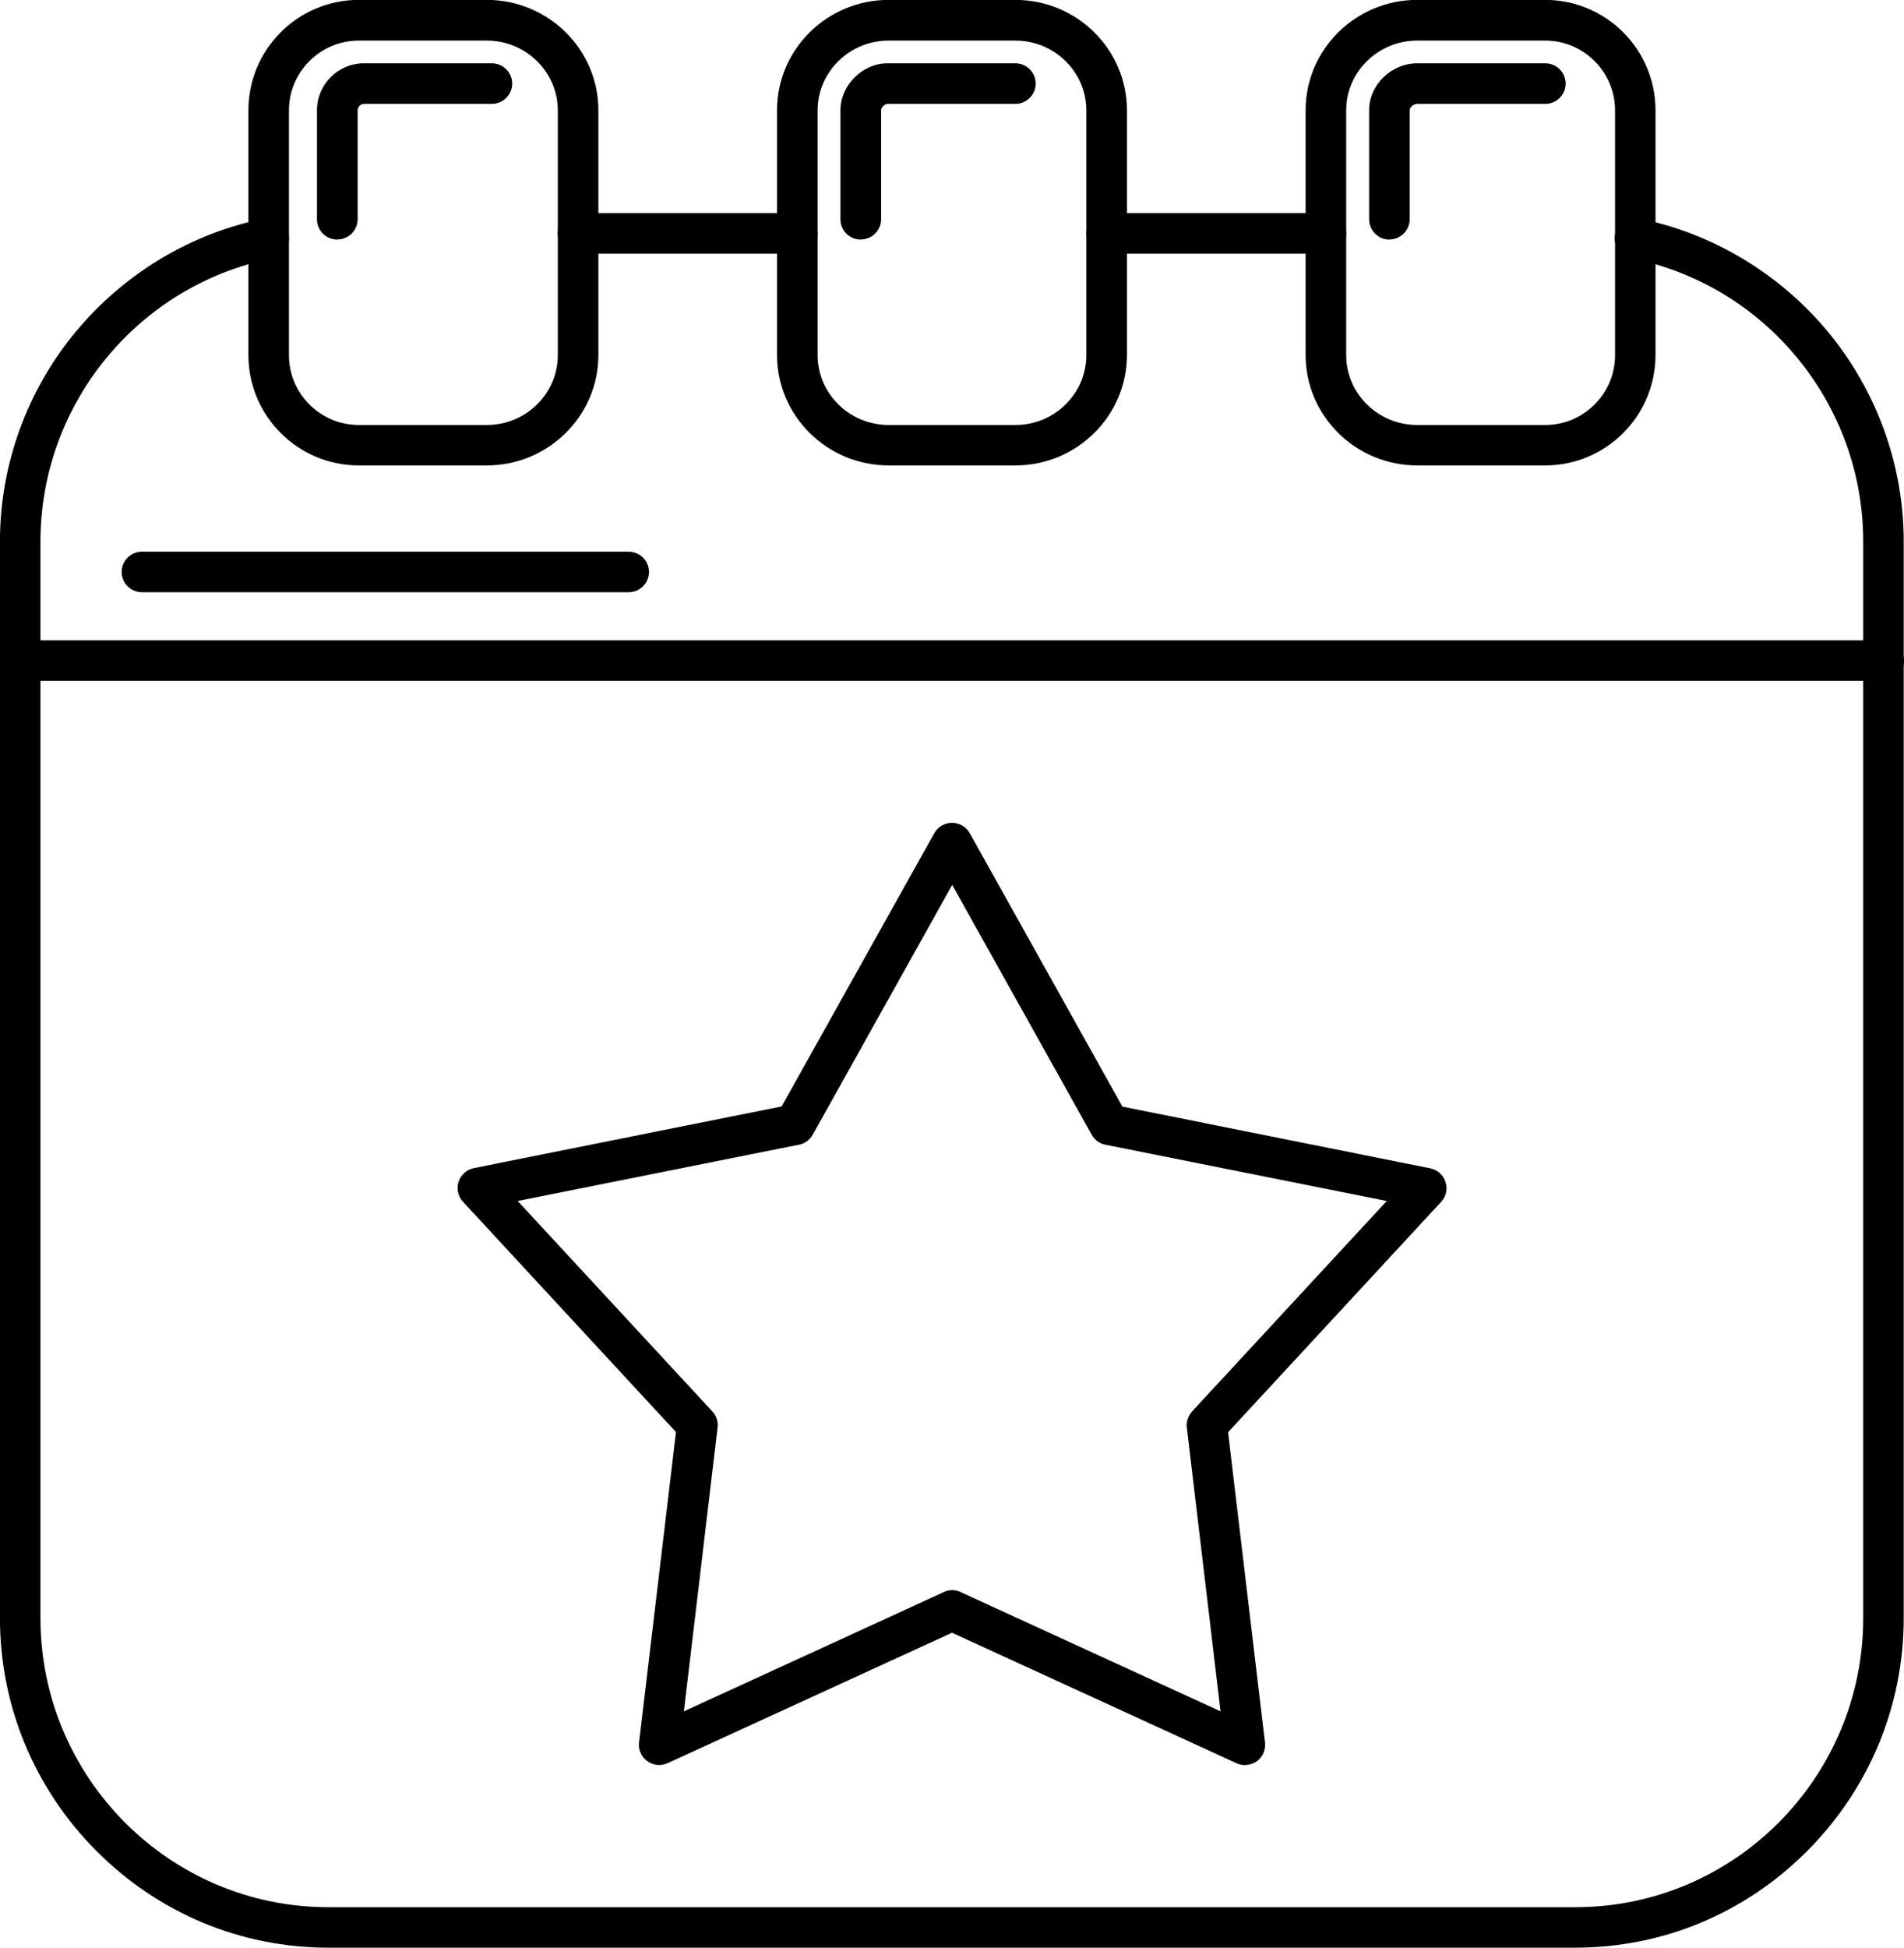
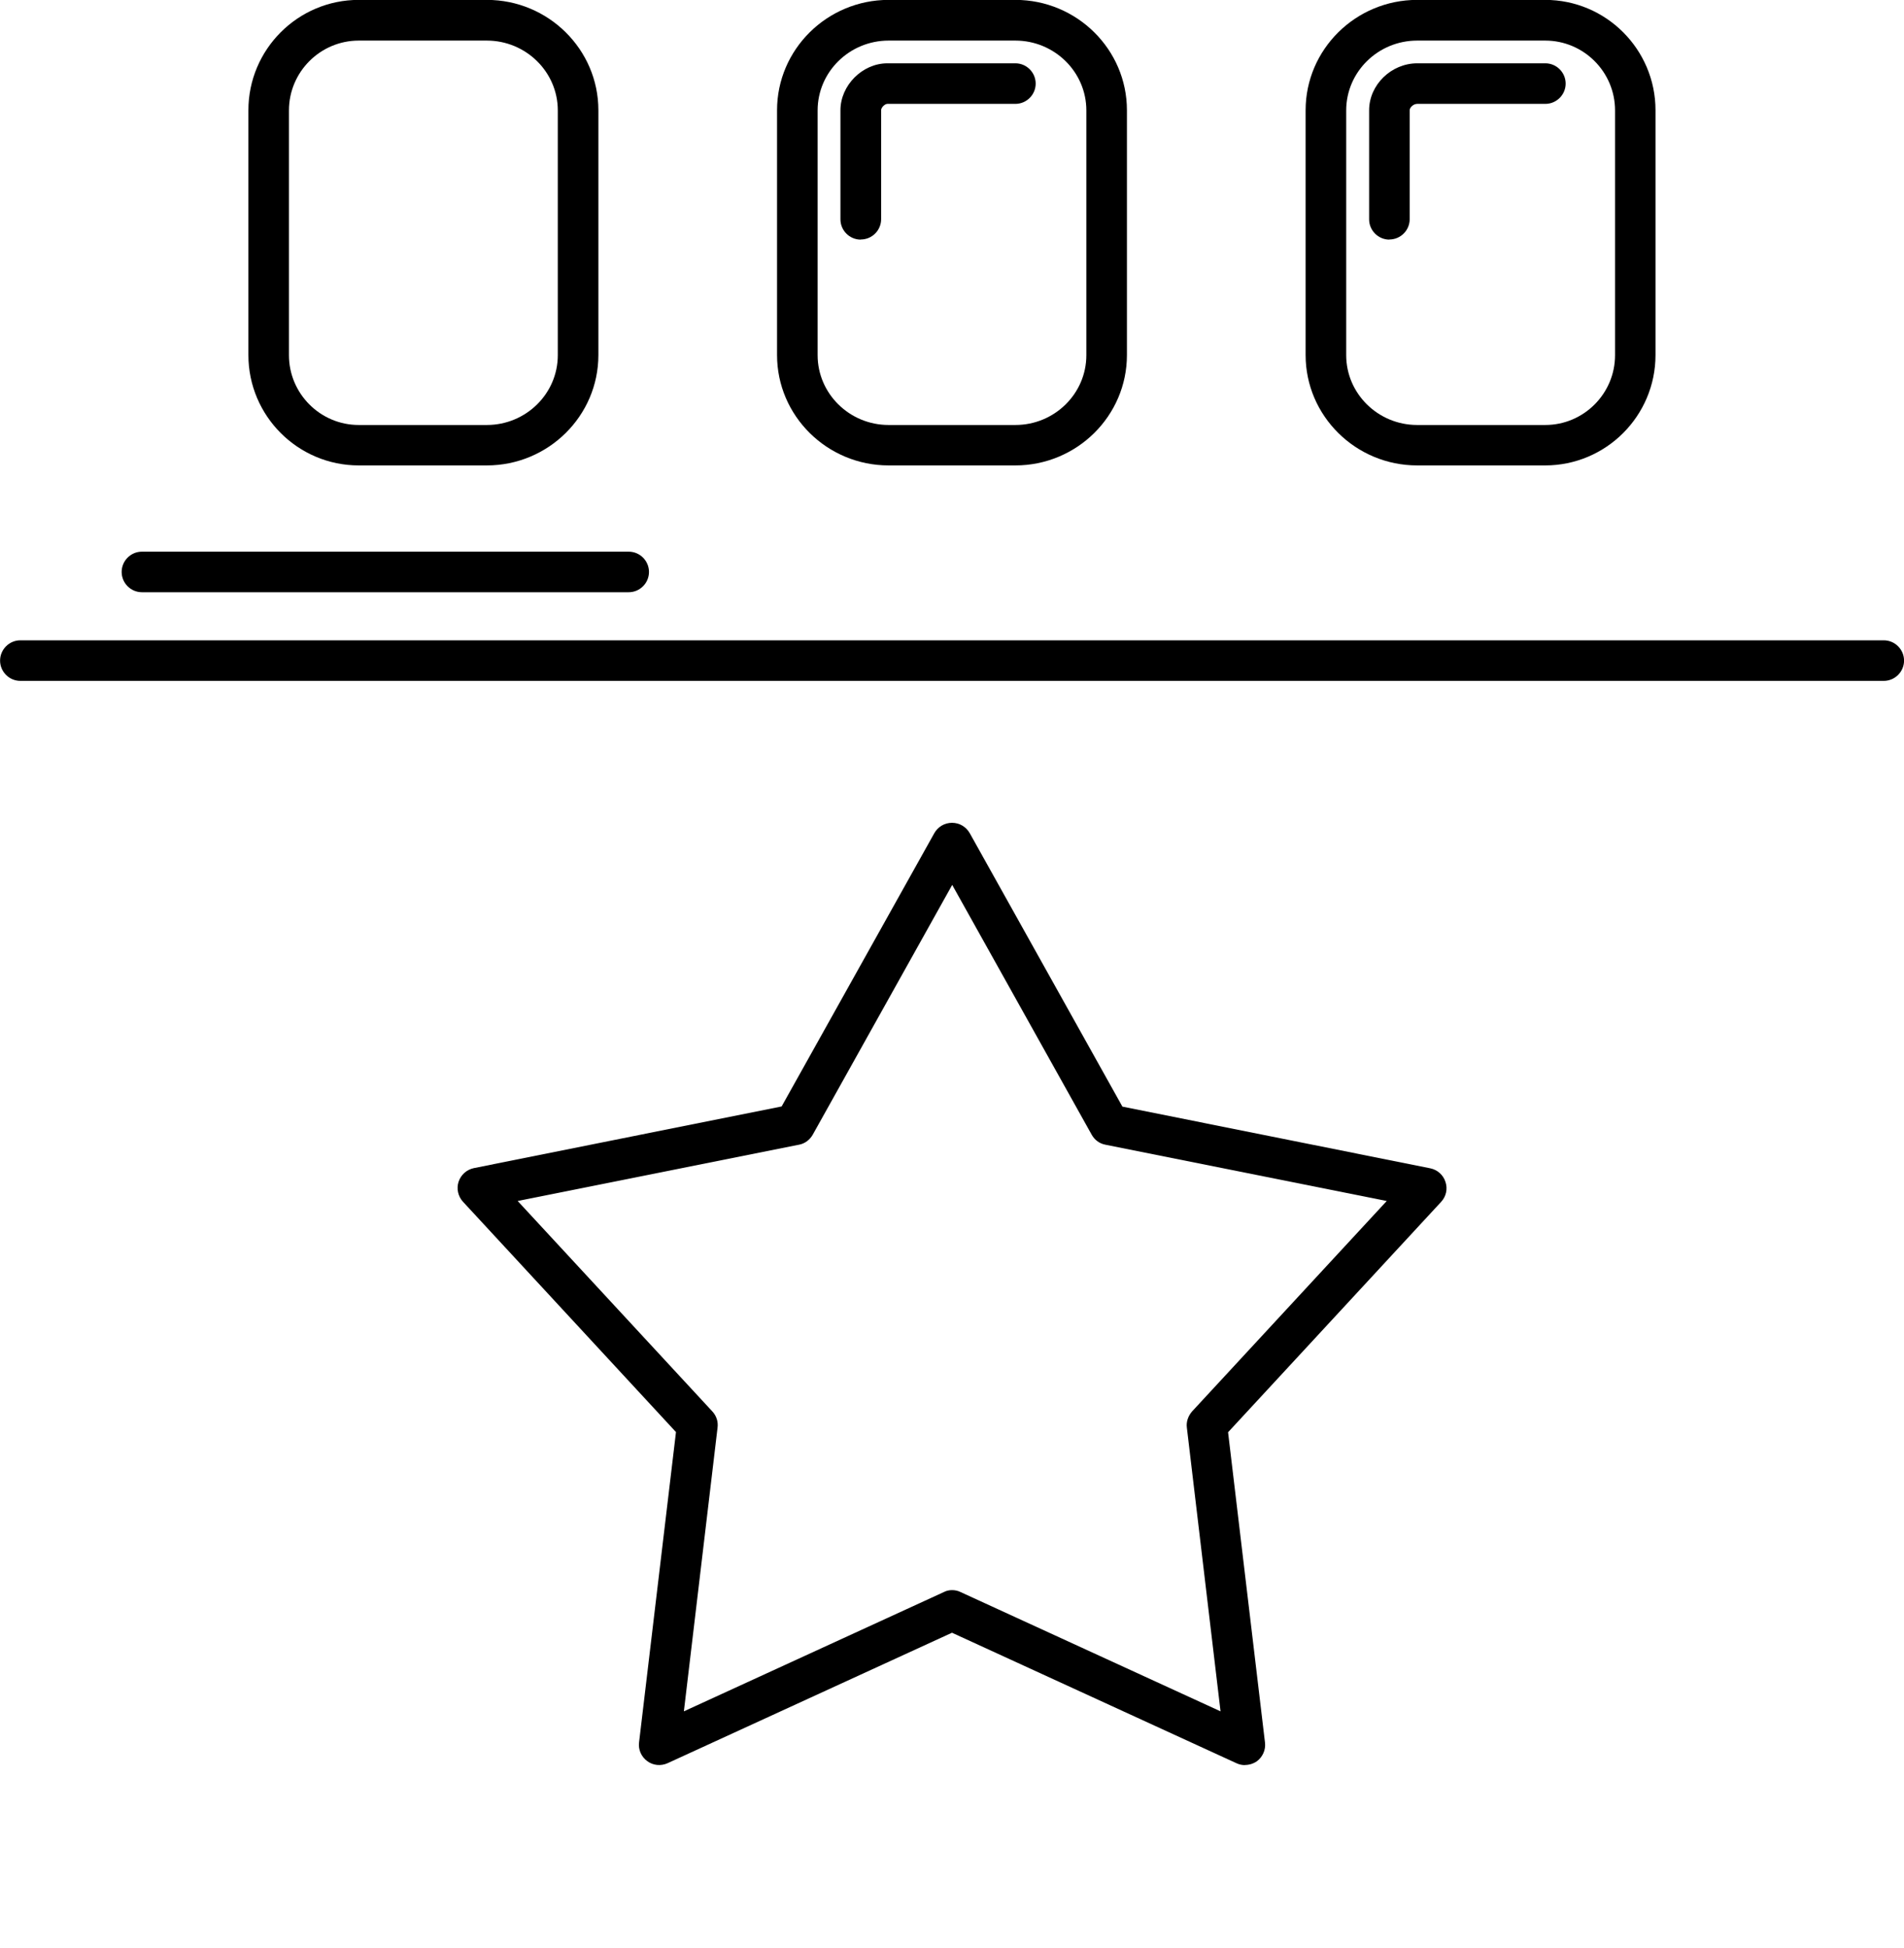
<svg xmlns="http://www.w3.org/2000/svg" version="1.1" viewBox="13.33 12.5 73.34 75">
-   <path d="m74.023 87.5h-48.047c-3.371 0-6.547-1.328-8.941-3.734-2.387-2.402-3.707-5.586-3.707-8.961v-41.457c0-2.945 1.039-5.816 2.934-8.09 1.867-2.242 4.445-3.785 7.266-4.344 0.426-0.082 0.836 0.191 0.918 0.617 0.082 0.426-0.191 0.836-0.617 0.918-5.18 1.027-8.941 5.609-8.941 10.902v41.457c0 6.137 4.973 11.133 11.082 11.133h48.047c6.113 0 11.082-4.996 11.082-11.133v-41.457c0-5.293-3.758-9.879-8.941-10.902-0.426-0.082-0.699-0.492-0.617-0.918 0.082-0.426 0.492-0.699 0.918-0.617 2.82 0.562 5.398 2.106 7.266 4.344 1.891 2.277 2.934 5.152 2.934 8.09v41.457c0 3.375-1.32 6.559-3.707 8.961-2.391 2.406-5.57 3.734-8.941 3.734zm-9.621-65.234h-8.445c-0.43 0-0.781-0.352-0.781-0.781s0.352-0.781 0.781-0.781h8.445c0.43 0 0.781 0.352 0.781 0.781s-0.352 0.781-0.781 0.781zm-20.363 0h-8.445c-0.43 0-0.781-0.352-0.781-0.781s0.352-0.781 0.781-0.781h8.445c0.43 0 0.781 0.352 0.781 0.781s-0.352 0.781-0.781 0.781z" fill-rule="evenodd" />
  <path d="m32.082 30.422h-4.934c-2.344 0-4.25-1.906-4.25-4.25v-9.426c0-2.344 1.906-4.25 4.25-4.25h4.934c2.367 0 4.297 1.906 4.297 4.25v9.426c0 2.344-1.93 4.25-4.297 4.25zm-4.934-16.359c-1.48 0-2.688 1.207-2.688 2.688v9.426c0 1.48 1.207 2.688 2.688 2.688h4.934c1.508 0 2.734-1.207 2.734-2.688v-9.426c0-1.48-1.227-2.688-2.734-2.688z" fill-rule="evenodd" />
  <path d="m52.441 30.422h-4.883c-2.367 0-4.297-1.906-4.297-4.25v-9.426c0-2.344 1.93-4.25 4.297-4.25h4.883c2.367 0 4.297 1.906 4.297 4.25v9.426c0 2.344-1.93 4.25-4.297 4.25zm-4.883-16.359c-1.508 0-2.734 1.207-2.734 2.688v9.426c0 1.48 1.227 2.688 2.734 2.688h4.883c1.508 0 2.734-1.207 2.734-2.688v-9.426c0-1.48-1.227-2.688-2.734-2.688z" fill-rule="evenodd" />
  <path d="m72.852 30.422h-4.934c-2.367 0-4.297-1.906-4.297-4.25v-9.426c0-2.344 1.93-4.25 4.297-4.25h4.93c2.344 0 4.25 1.906 4.25 4.25v9.426c0 2.344-1.906 4.25-4.25 4.25zm-4.934-16.359c-1.508 0-2.734 1.207-2.734 2.688v9.426c0 1.48 1.227 2.688 2.734 2.688h4.934c1.48 0 2.688-1.207 2.688-2.688v-9.426c0-1.48-1.207-2.688-2.688-2.688z" fill-rule="evenodd" />
  <path d="m66.848 21.727c-0.43 0-0.781-0.352-0.781-0.781v-4.199c0-0.98 0.852-1.809 1.855-1.809h4.934c0.43 0 0.781 0.352 0.781 0.781s-0.352 0.781-0.781 0.781h-4.934c-0.16 0-0.293 0.148-0.293 0.242v4.199c0 0.43-0.352 0.781-0.781 0.781z" fill-rule="evenodd" />
  <path d="m46.484 21.727c-0.43 0-0.781-0.352-0.781-0.781v-4.199c0-0.961 0.844-1.809 1.809-1.809h4.93c0.43 0 0.781 0.352 0.781 0.781s-0.352 0.781-0.781 0.781h-4.93c-0.102 0-0.242 0.141-0.242 0.242v4.199c0 0.43-0.352 0.781-0.781 0.781z" fill-rule="evenodd" />
  <path d="m85.891 38.719h-71.777c-0.43 0-0.781-0.352-0.781-0.781s0.352-0.781 0.781-0.781h71.777c0.43 0 0.781 0.352 0.781 0.781s-0.352 0.781-0.781 0.781z" fill-rule="evenodd" />
-   <path d="m26.32 21.727c-0.43 0-0.781-0.352-0.781-0.781v-4.199c0-0.996 0.812-1.809 1.809-1.809h4.93c0.43 0 0.781 0.352 0.781 0.781s-0.352 0.781-0.781 0.781h-4.93c-0.156 0-0.242 0.148-0.242 0.242v4.199c0 0.43-0.352 0.781-0.781 0.781z" fill-rule="evenodd" />
  <path d="m37.547 35.305h-18.75c-0.43 0-0.781-0.352-0.781-0.781 0-0.43 0.352-0.781 0.781-0.781h18.75c0.43 0 0.781 0.352 0.781 0.781 0 0.43-0.352 0.781-0.781 0.781z" fill-rule="evenodd" />
  <path d="m61.281 80.469c-0.113 0-0.219-0.023-0.328-0.074l-10.953-5.023-10.953 5.023c-0.258 0.117-0.559 0.09-0.785-0.078-0.23-0.168-0.352-0.445-0.316-0.723l1.422-11.949-8.203-8.867c-0.191-0.207-0.258-0.504-0.172-0.77 0.09-0.27 0.312-0.469 0.59-0.527l11.855-2.375 5.879-10.52c0.137-0.25 0.402-0.402 0.684-0.402 0.285 0 0.543 0.152 0.684 0.402l5.879 10.527 11.855 2.375c0.277 0.055 0.504 0.254 0.59 0.527 0.09 0.27 0.023 0.562-0.172 0.77l-8.203 8.867 1.422 11.949c0.035 0.277-0.09 0.559-0.316 0.723-0.137 0.094-0.297 0.141-0.461 0.141zm-11.281-6.738c0.113 0 0.227 0.023 0.328 0.074l10.016 4.594-1.297-10.922c-0.031-0.23 0.051-0.453 0.199-0.625l7.5-8.105-10.84-2.168c-0.227-0.043-0.414-0.184-0.527-0.387l-5.371-9.617-5.371 9.617c-0.113 0.199-0.301 0.344-0.527 0.387l-10.84 2.168 7.5 8.105c0.156 0.168 0.23 0.395 0.199 0.625l-1.297 10.922 10.016-4.594c0.094-0.051 0.207-0.074 0.316-0.074z" fill-rule="evenodd" />
</svg>